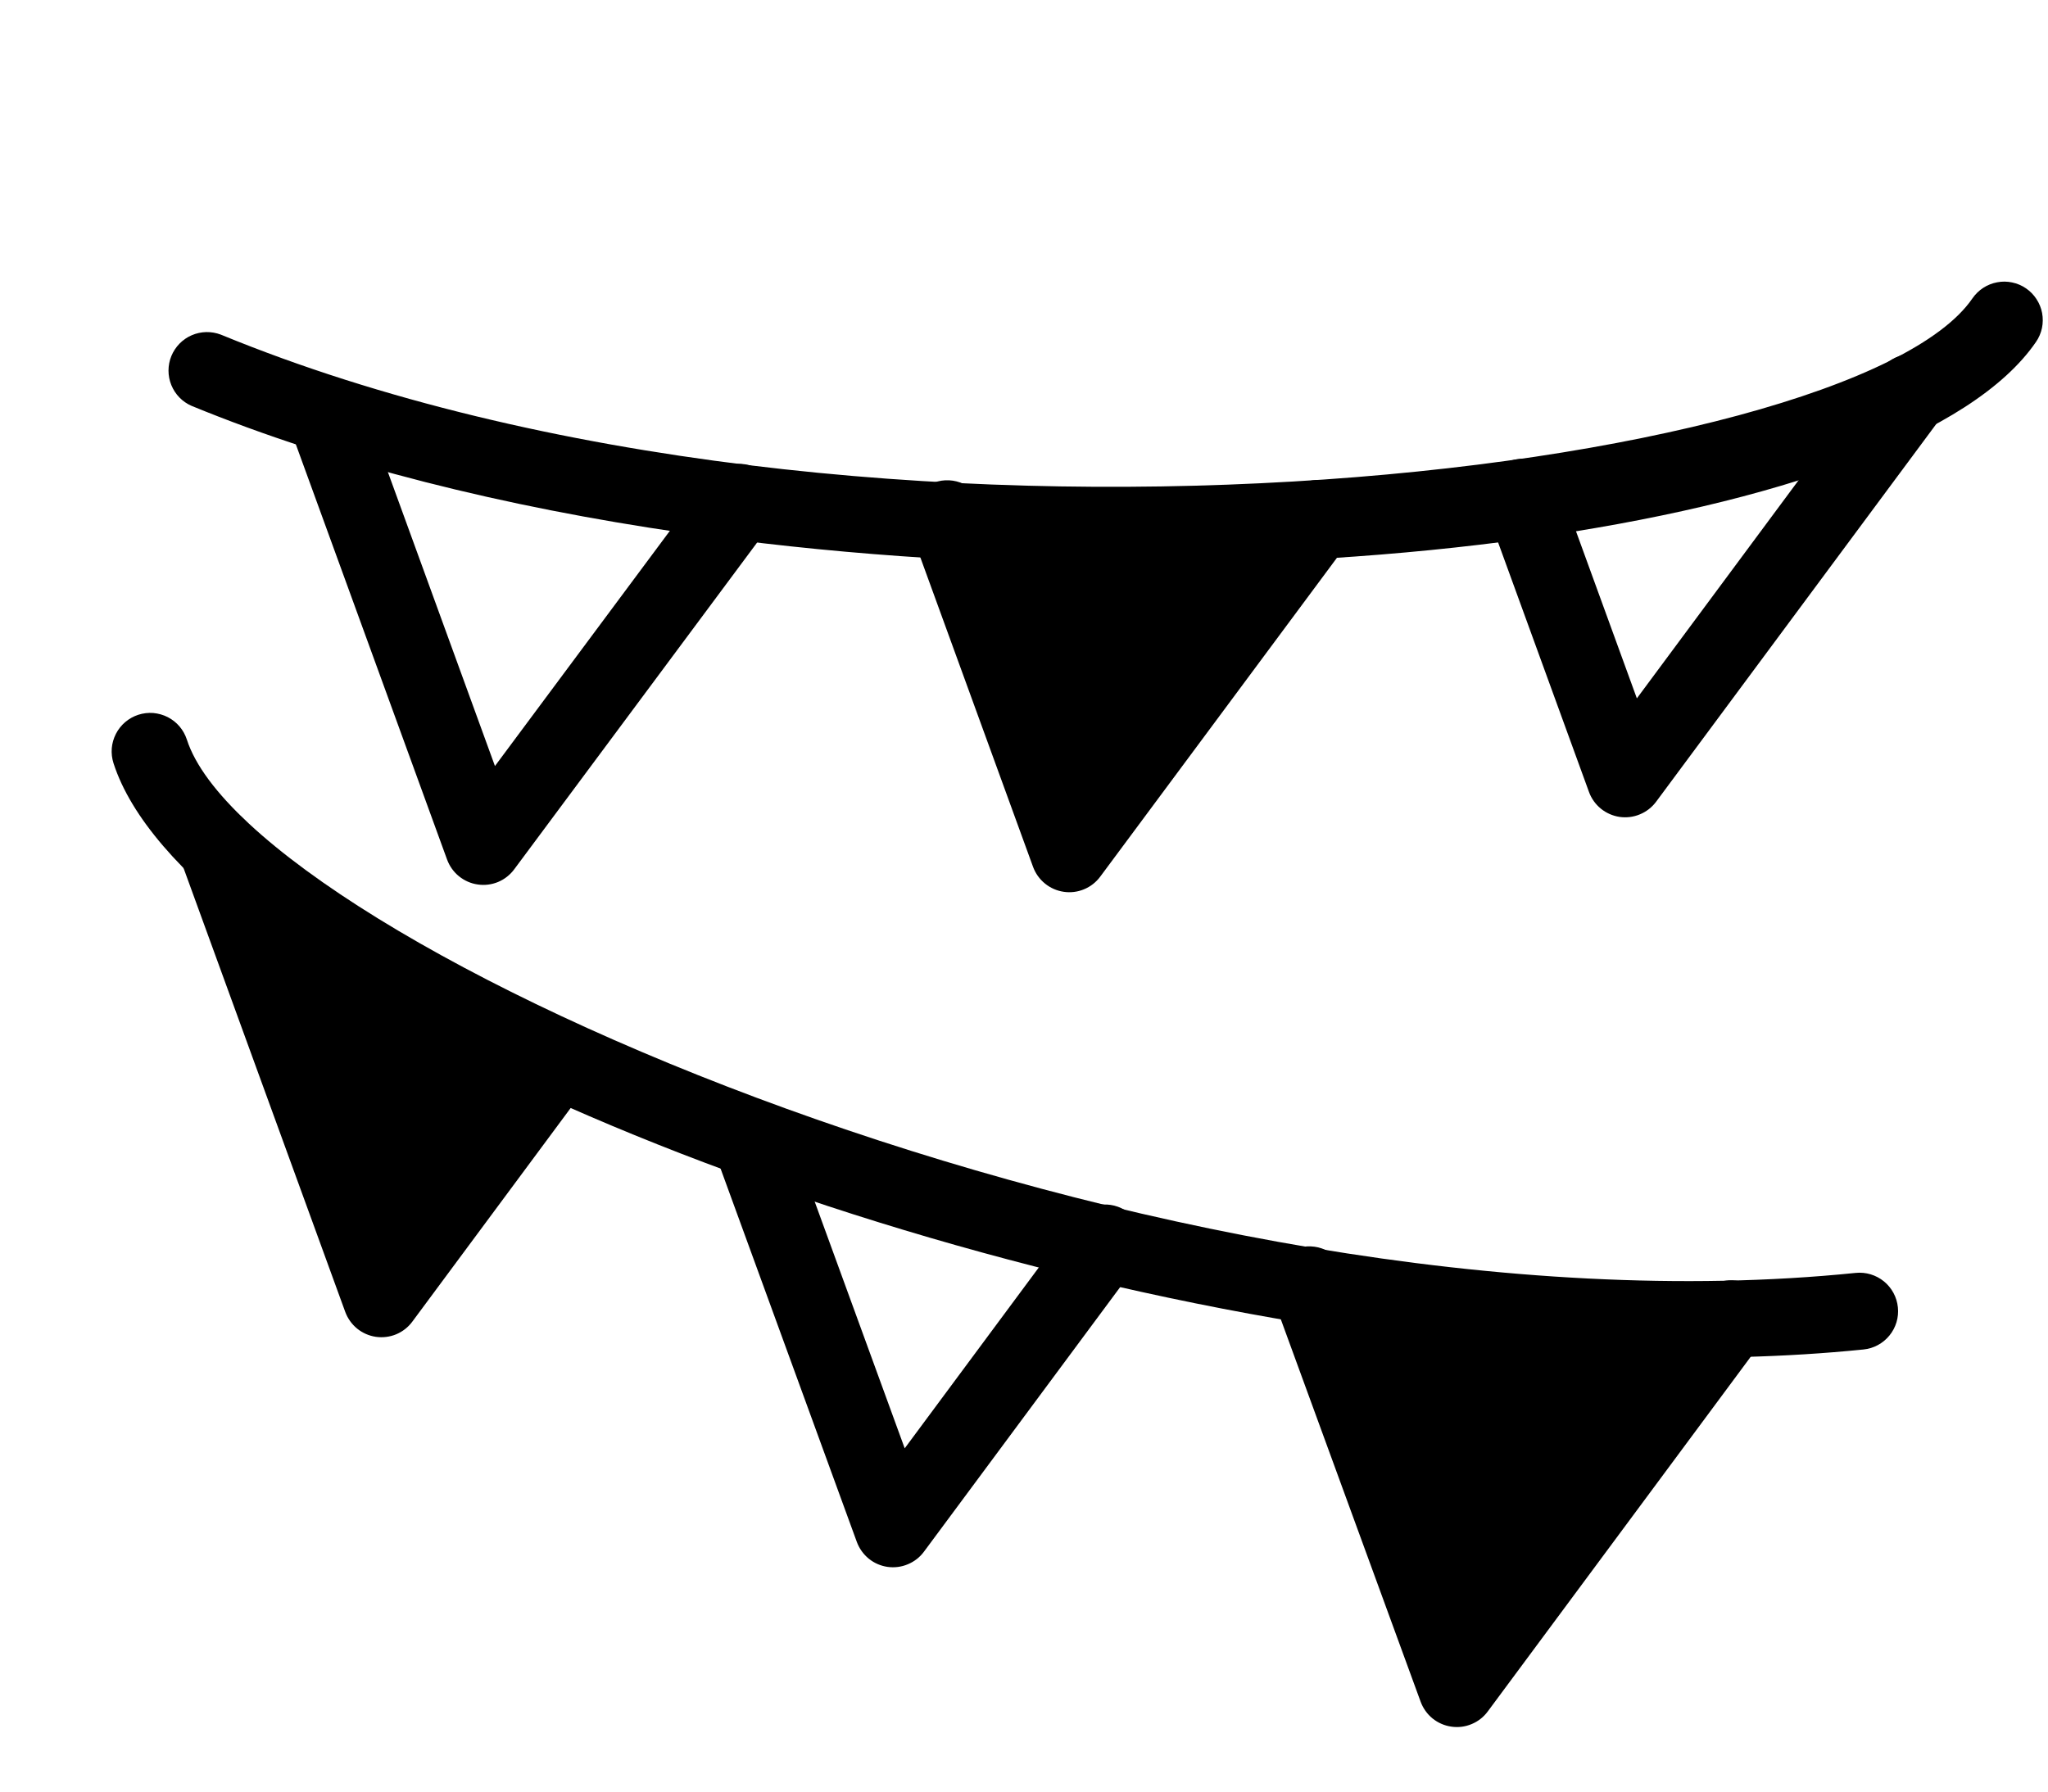
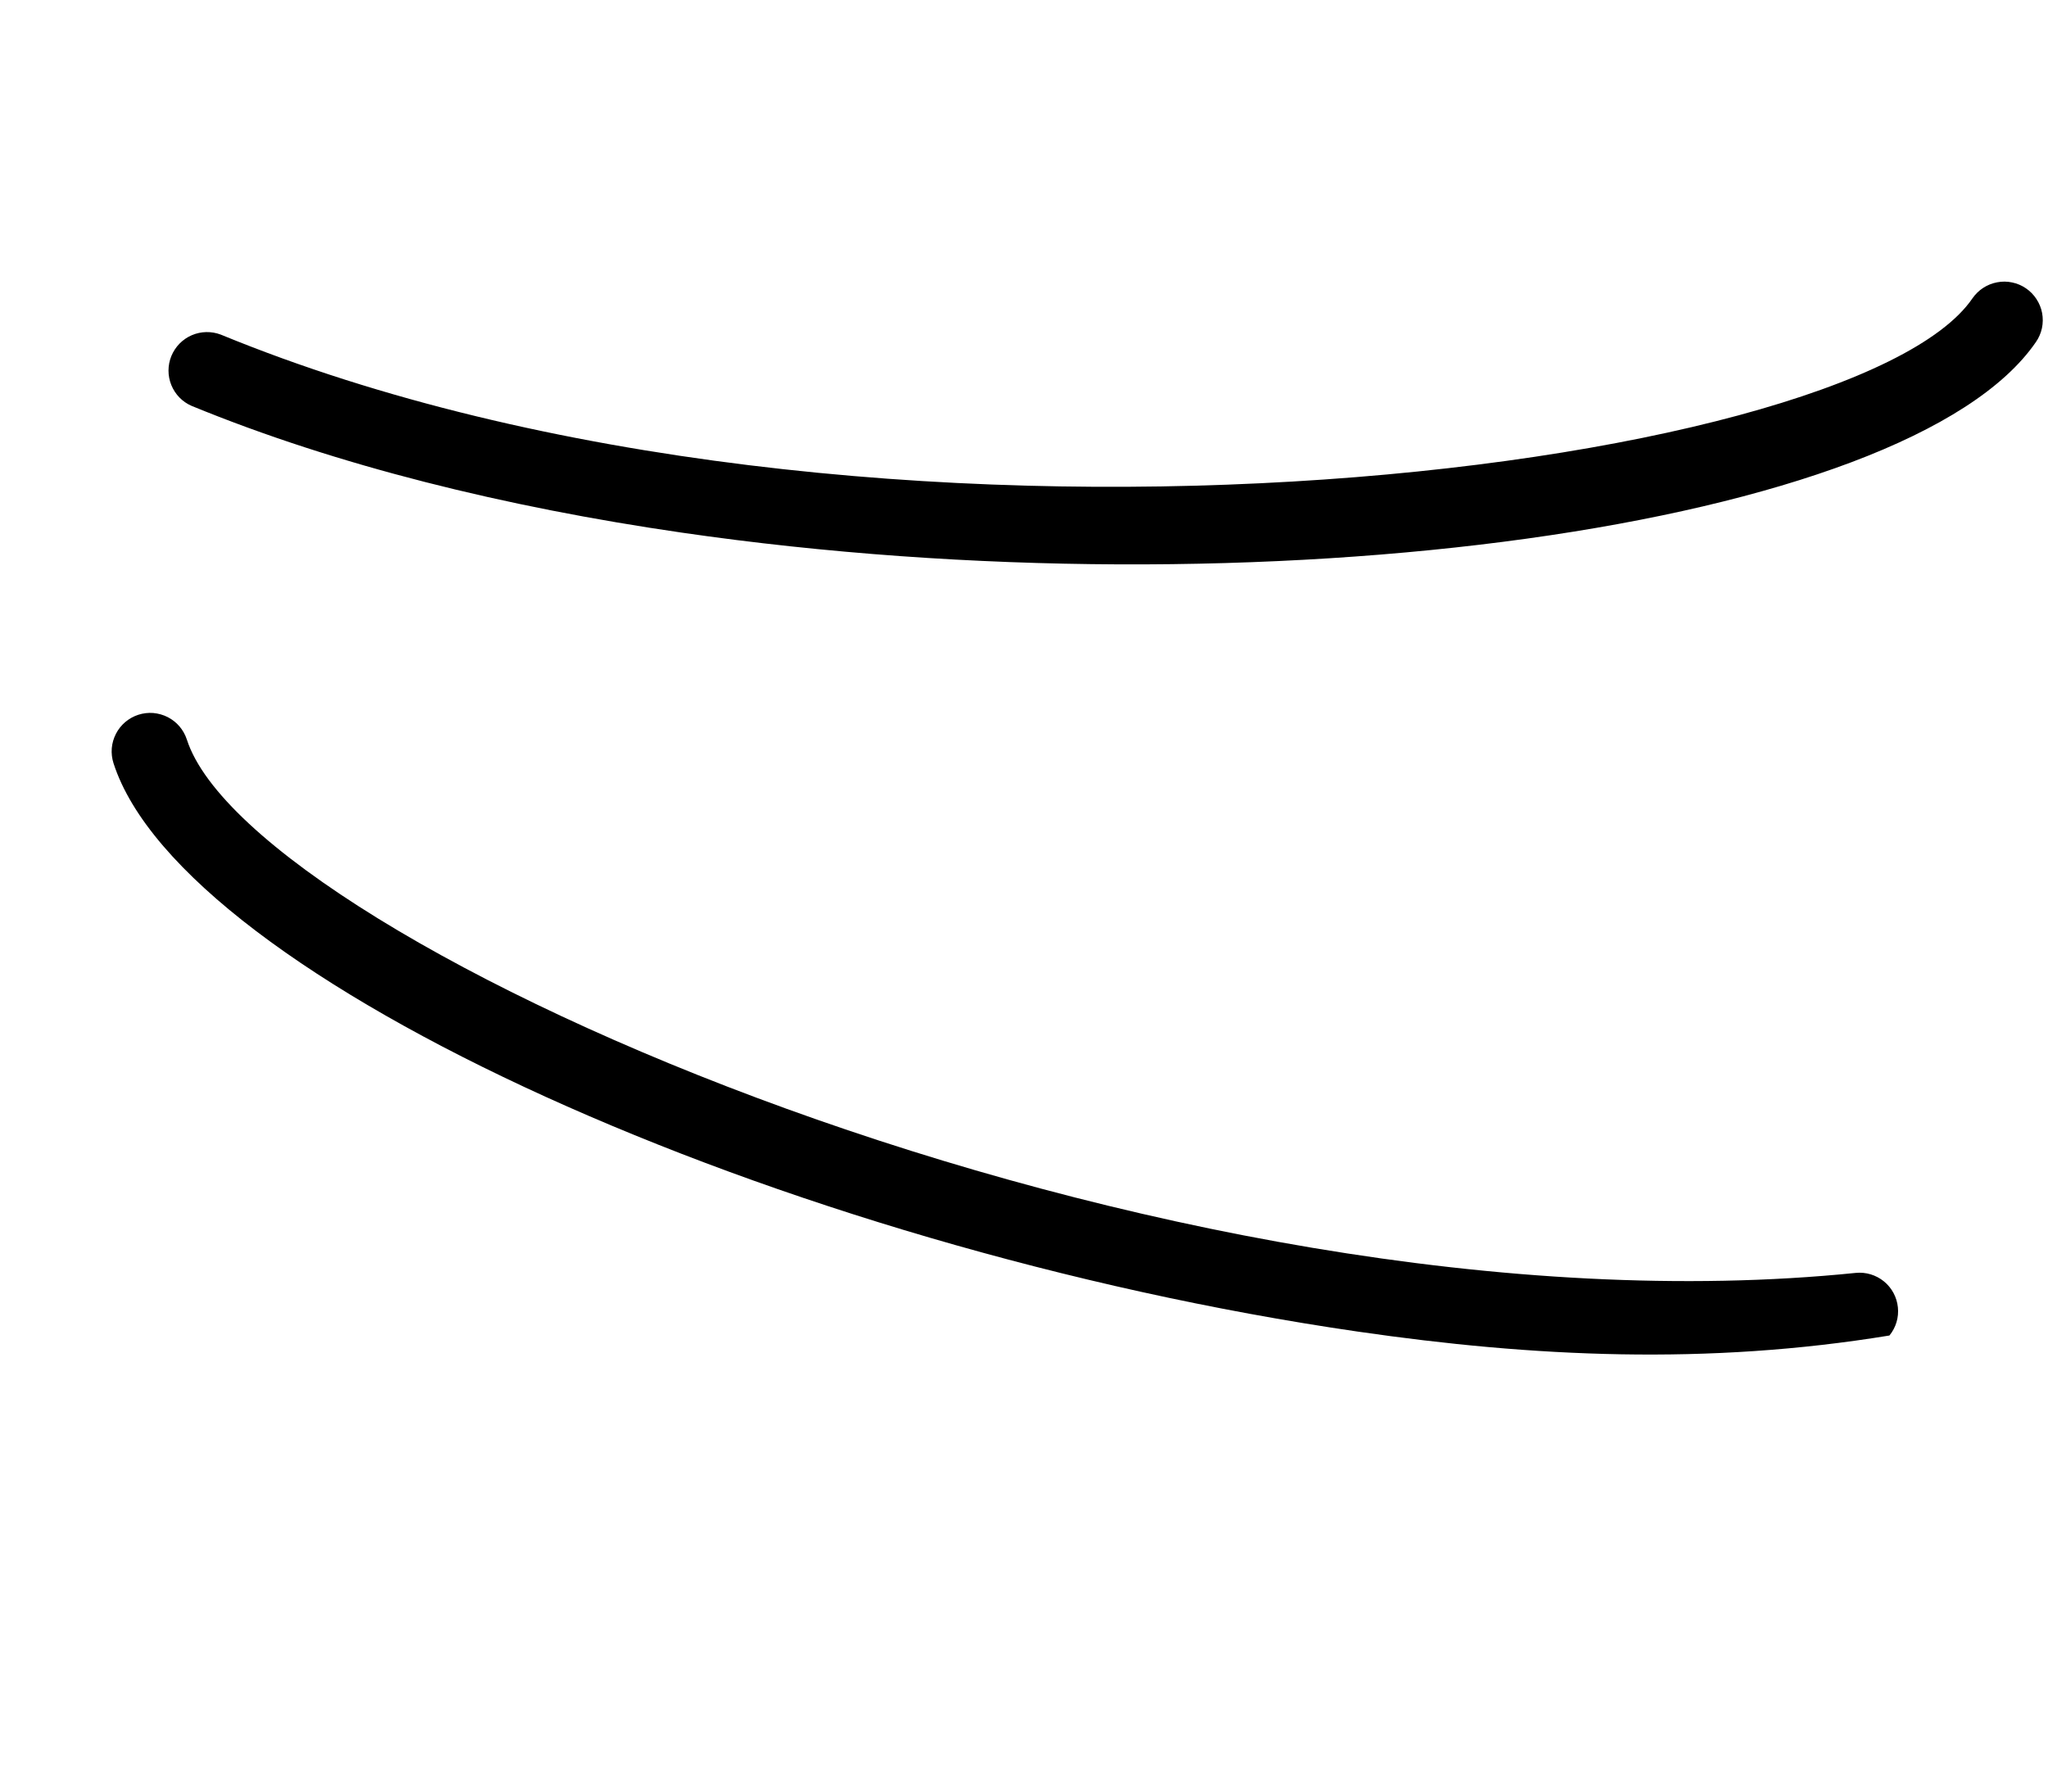
<svg xmlns="http://www.w3.org/2000/svg" width="40" height="35" viewBox="0 0 40 35" fill="none">
  <path d="M13.314 10.405C9.875 9.905 6.576 9.094 3.742 7.929C3.562 7.851 3.42 7.705 3.346 7.522C3.272 7.34 3.273 7.136 3.347 6.955C3.422 6.773 3.564 6.627 3.745 6.549C3.925 6.471 4.129 6.467 4.313 6.537C16.868 11.7 36.173 9.264 38.524 5.829C38.58 5.748 38.651 5.678 38.734 5.624C38.817 5.57 38.909 5.533 39.007 5.515C39.104 5.496 39.203 5.497 39.3 5.518C39.397 5.538 39.489 5.577 39.57 5.633C39.652 5.689 39.721 5.76 39.775 5.843C39.829 5.926 39.867 6.018 39.885 6.115C39.903 6.213 39.902 6.312 39.882 6.409C39.861 6.506 39.822 6.598 39.766 6.679C37.27 10.325 24.565 12.04 13.314 10.405Z" fill="black" />
-   <path d="M9.331 17.279C9.196 17.26 9.07 17.204 8.964 17.118C8.859 17.033 8.779 16.92 8.732 16.792L5.656 8.345C5.595 8.16 5.608 7.957 5.693 7.781C5.779 7.605 5.929 7.469 6.113 7.402C6.297 7.335 6.499 7.342 6.678 7.422C6.856 7.502 6.997 7.648 7.069 7.83L9.667 14.965L13.844 9.347C13.965 9.193 14.142 9.093 14.335 9.068C14.529 9.042 14.726 9.093 14.883 9.209C15.04 9.326 15.145 9.499 15.177 9.692C15.209 9.885 15.164 10.083 15.052 10.243L10.043 16.983C9.962 17.092 9.853 17.178 9.728 17.23C9.602 17.282 9.465 17.299 9.331 17.279ZM20.776 17.422C20.641 17.402 20.515 17.347 20.41 17.261C20.304 17.175 20.224 17.063 20.177 16.935L17.797 10.399C17.762 10.306 17.746 10.207 17.75 10.107C17.753 10.008 17.776 9.91 17.818 9.82C17.86 9.73 17.919 9.648 17.992 9.581C18.065 9.514 18.151 9.461 18.245 9.427C18.338 9.393 18.437 9.378 18.537 9.383C18.636 9.388 18.734 9.412 18.823 9.455C18.913 9.497 18.994 9.557 19.061 9.631C19.127 9.705 19.178 9.791 19.211 9.885L21.488 10.243L25.14 9.681C25.259 9.521 25.437 9.414 25.634 9.385C25.831 9.356 26.032 9.407 26.193 9.526C26.353 9.645 26.459 9.823 26.488 10.02C26.517 10.218 26.467 10.419 26.348 10.579L21.488 17.127C21.407 17.236 21.298 17.321 21.172 17.373C21.047 17.425 20.91 17.442 20.776 17.422ZM31.633 15.959C31.499 15.939 31.372 15.883 31.267 15.798C31.162 15.712 31.081 15.599 31.035 15.472L29.035 9.979C29 9.886 28.984 9.787 28.988 9.688C28.991 9.588 29.015 9.491 29.056 9.4C29.098 9.31 29.157 9.229 29.23 9.161C29.303 9.094 29.389 9.042 29.483 9.008C29.576 8.974 29.675 8.959 29.775 8.963C29.874 8.968 29.972 8.992 30.061 9.035C30.151 9.078 30.232 9.138 30.299 9.211C30.365 9.285 30.416 9.372 30.449 9.466L31.97 13.643L36.736 7.214C36.856 7.056 37.033 6.952 37.229 6.924C37.425 6.895 37.624 6.946 37.784 7.063C37.943 7.181 38.049 7.357 38.08 7.553C38.11 7.749 38.062 7.949 37.946 8.11L32.347 15.661C32.266 15.77 32.157 15.856 32.031 15.908C31.906 15.961 31.768 15.978 31.633 15.959Z" fill="black" />
-   <path d="M26.515 26.013C15.262 24.377 3.572 19.117 2.217 14.91C2.187 14.816 2.175 14.717 2.183 14.618C2.191 14.52 2.219 14.424 2.264 14.336C2.309 14.248 2.371 14.17 2.446 14.106C2.522 14.042 2.609 13.993 2.703 13.963C2.797 13.933 2.896 13.921 2.994 13.929C3.093 13.938 3.189 13.965 3.277 14.01C3.365 14.055 3.443 14.117 3.507 14.192C3.571 14.268 3.619 14.355 3.65 14.449C4.927 18.413 22.739 26.243 36.245 24.867C36.443 24.847 36.641 24.907 36.796 25.033C36.95 25.159 37.048 25.341 37.068 25.539C37.089 25.738 37.029 25.936 36.903 26.09C36.777 26.245 36.595 26.343 36.397 26.363C33.347 26.673 29.952 26.512 26.515 26.013Z" fill="black" />
-   <path d="M28.346 33.731C28.211 33.712 28.085 33.656 27.979 33.571C27.874 33.485 27.794 33.372 27.747 33.245L24.864 25.358C24.83 25.265 24.815 25.166 24.819 25.068C24.823 24.969 24.847 24.872 24.888 24.783C24.93 24.693 24.989 24.613 25.062 24.546C25.134 24.479 25.22 24.427 25.312 24.393C25.405 24.36 25.504 24.344 25.602 24.349C25.701 24.353 25.798 24.376 25.888 24.418C25.977 24.46 26.058 24.519 26.124 24.591C26.191 24.664 26.243 24.749 26.277 24.842L29.058 25.955L33.202 25.317C33.26 25.237 33.334 25.17 33.419 25.119C33.504 25.068 33.597 25.035 33.695 25.02C33.793 25.005 33.892 25.01 33.988 25.034C34.084 25.058 34.174 25.1 34.254 25.159C34.333 25.218 34.4 25.292 34.451 25.377C34.502 25.461 34.536 25.555 34.55 25.653C34.565 25.751 34.56 25.85 34.536 25.946C34.512 26.042 34.47 26.132 34.411 26.212L29.058 33.434C28.978 33.543 28.869 33.629 28.743 33.681C28.618 33.734 28.48 33.751 28.346 33.731ZM17.333 30.61C17.199 30.59 17.072 30.535 16.967 30.449C16.862 30.363 16.782 30.25 16.735 30.123L13.94 22.462C13.886 22.278 13.903 22.08 13.99 21.909C14.076 21.738 14.224 21.606 14.404 21.54C14.584 21.474 14.783 21.479 14.959 21.555C15.135 21.63 15.276 21.769 15.354 21.945L17.67 28.294L20.98 23.829C21.099 23.671 21.277 23.566 21.473 23.538C21.669 23.51 21.868 23.56 22.028 23.678C22.187 23.796 22.293 23.972 22.324 24.168C22.354 24.364 22.306 24.564 22.19 24.724L18.047 30.312C17.966 30.422 17.857 30.507 17.731 30.559C17.606 30.612 17.468 30.629 17.333 30.61ZM7.342 26.116C7.207 26.096 7.081 26.041 6.975 25.955C6.87 25.869 6.79 25.756 6.743 25.629L3.526 16.796C3.491 16.703 3.475 16.604 3.478 16.504C3.482 16.405 3.505 16.307 3.547 16.217C3.588 16.127 3.648 16.045 3.721 15.978C3.794 15.911 3.88 15.858 3.973 15.825C4.067 15.79 4.166 15.775 4.265 15.78C4.365 15.785 4.462 15.809 4.552 15.852C4.642 15.894 4.723 15.954 4.789 16.028C4.856 16.102 4.907 16.188 4.94 16.282L7.739 19.551L10.325 20.227C10.448 20.081 10.623 19.987 10.813 19.964C11.004 19.942 11.195 19.993 11.349 20.107C11.503 20.221 11.608 20.39 11.643 20.578C11.677 20.767 11.638 20.961 11.534 21.122L8.054 25.818C7.974 25.927 7.865 26.013 7.739 26.066C7.614 26.118 7.476 26.135 7.342 26.116Z" fill="black" />
+   <path d="M26.515 26.013C15.262 24.377 3.572 19.117 2.217 14.91C2.187 14.816 2.175 14.717 2.183 14.618C2.191 14.52 2.219 14.424 2.264 14.336C2.309 14.248 2.371 14.17 2.446 14.106C2.522 14.042 2.609 13.993 2.703 13.963C2.797 13.933 2.896 13.921 2.994 13.929C3.093 13.938 3.189 13.965 3.277 14.01C3.365 14.055 3.443 14.117 3.507 14.192C3.571 14.268 3.619 14.355 3.65 14.449C4.927 18.413 22.739 26.243 36.245 24.867C36.443 24.847 36.641 24.907 36.796 25.033C36.95 25.159 37.048 25.341 37.068 25.539C37.089 25.738 37.029 25.936 36.903 26.09C33.347 26.673 29.952 26.512 26.515 26.013Z" fill="black" />
</svg>